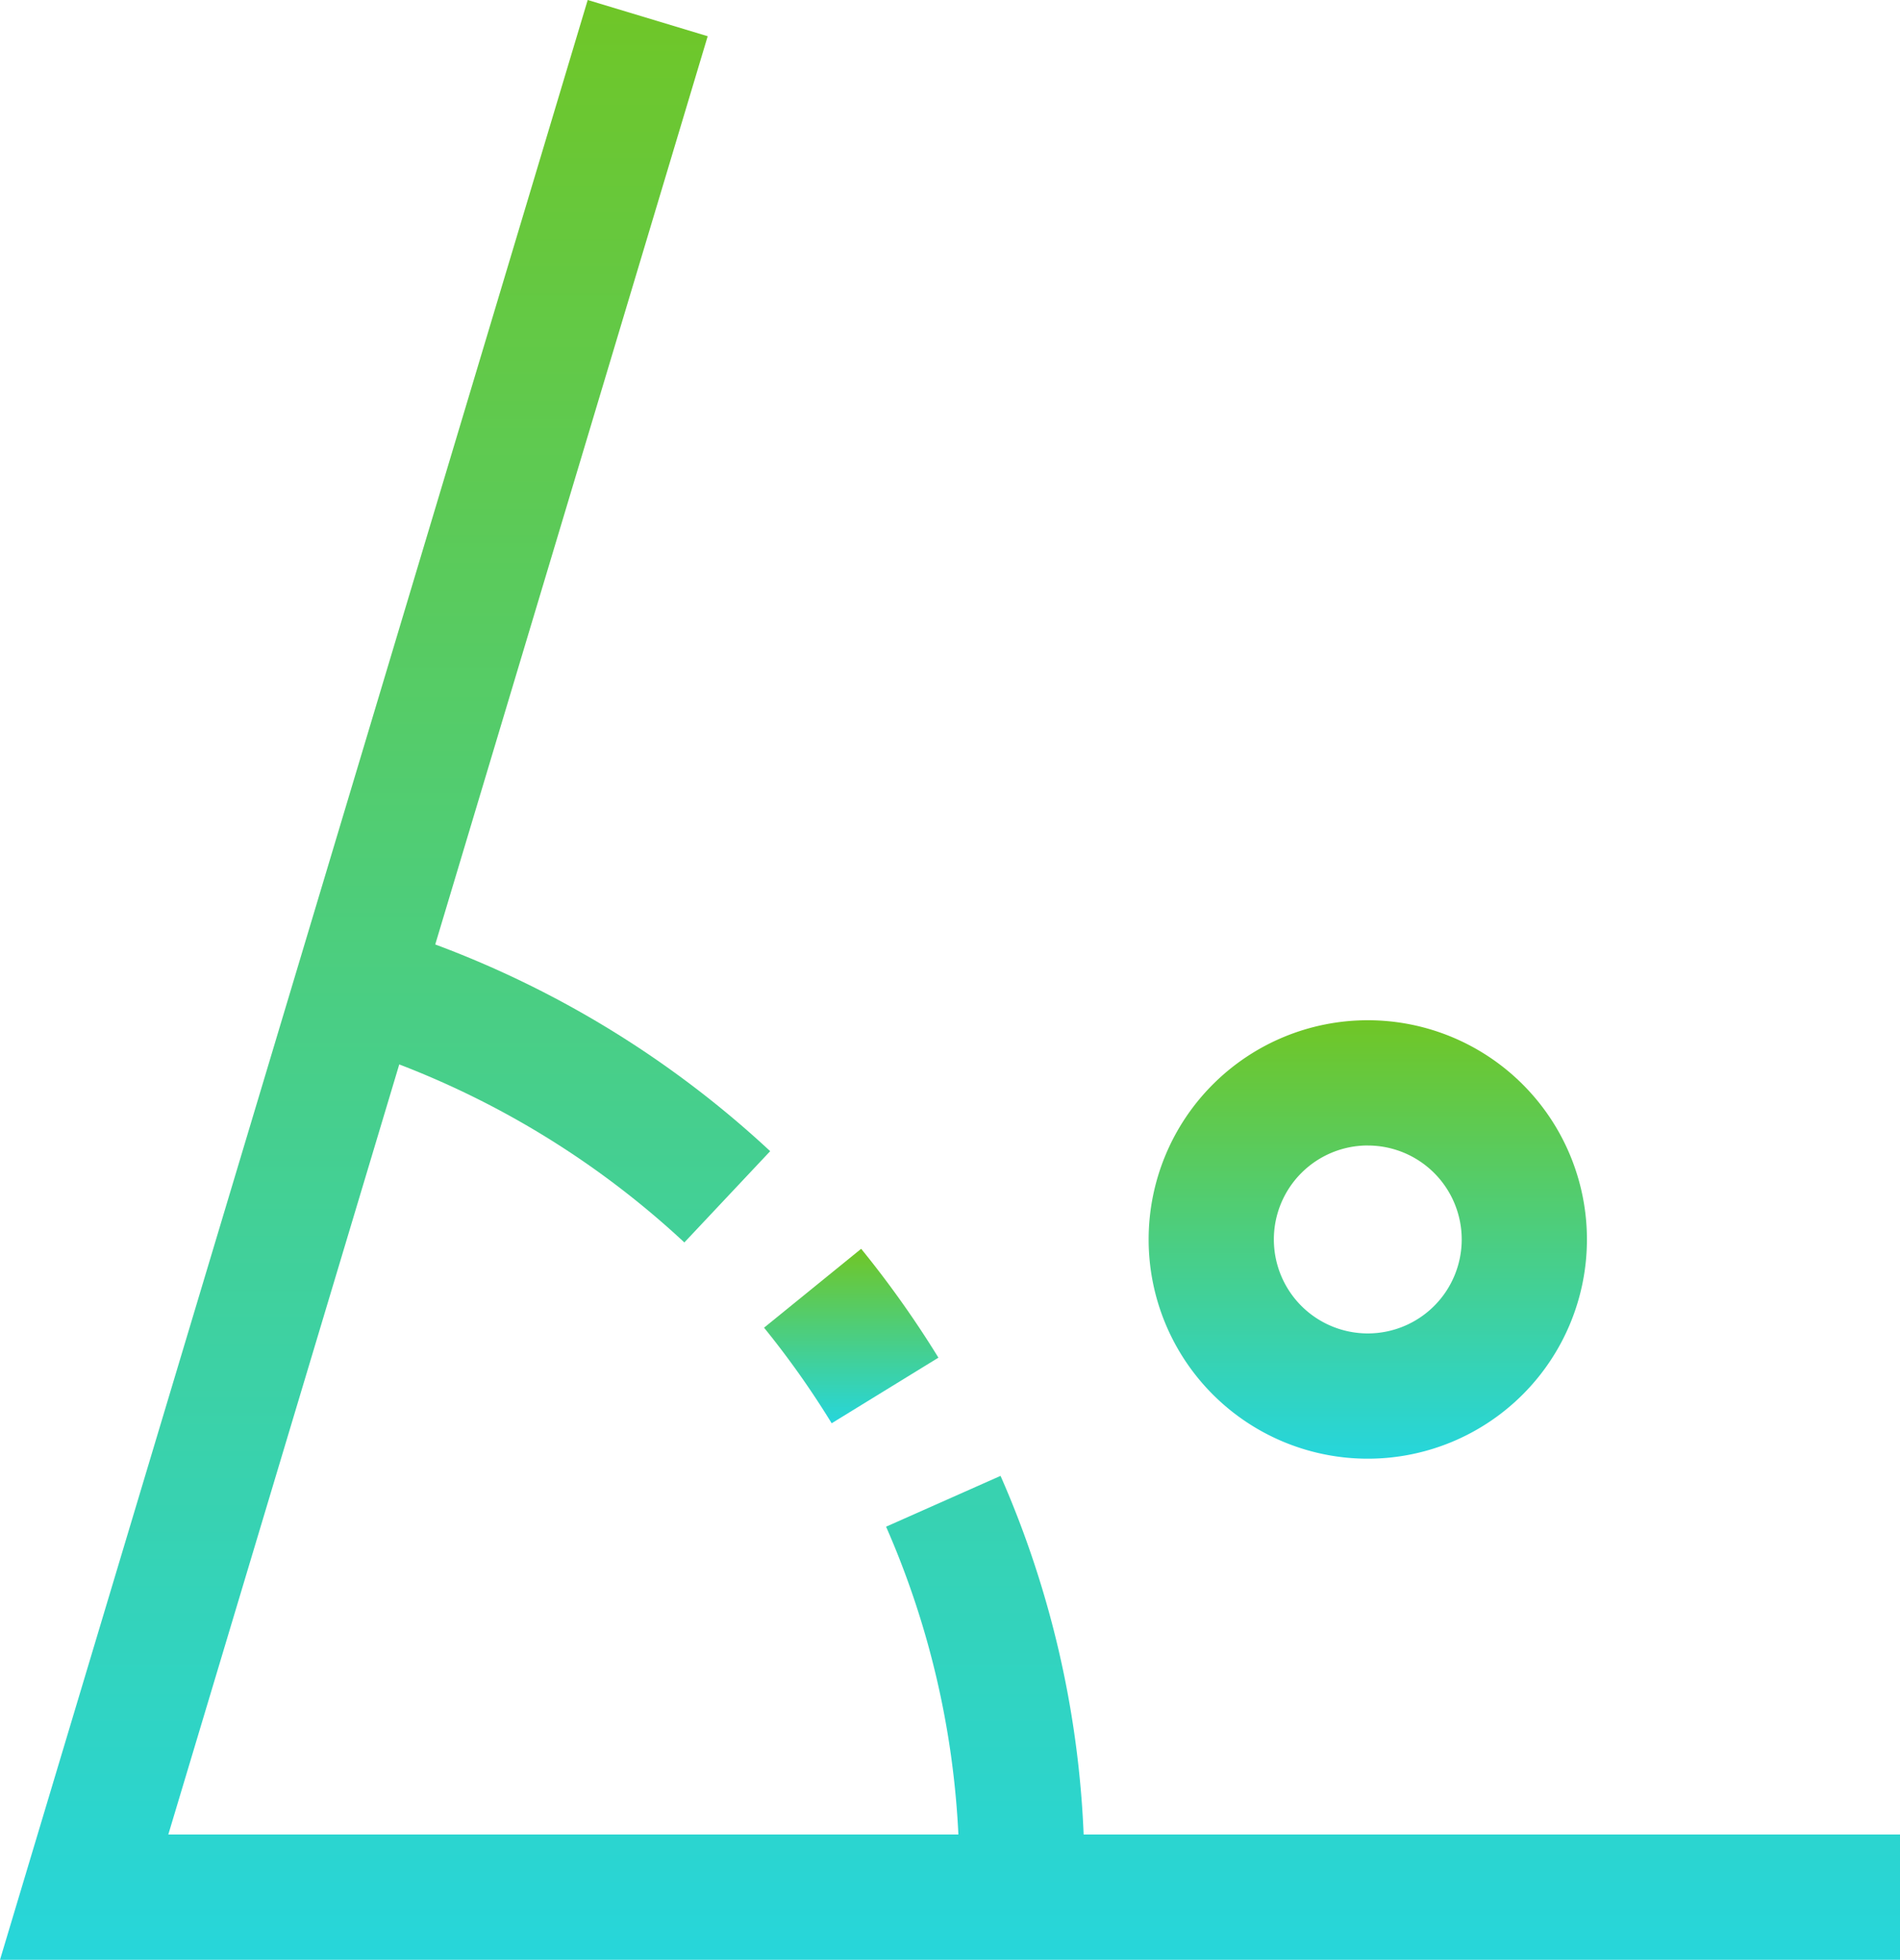
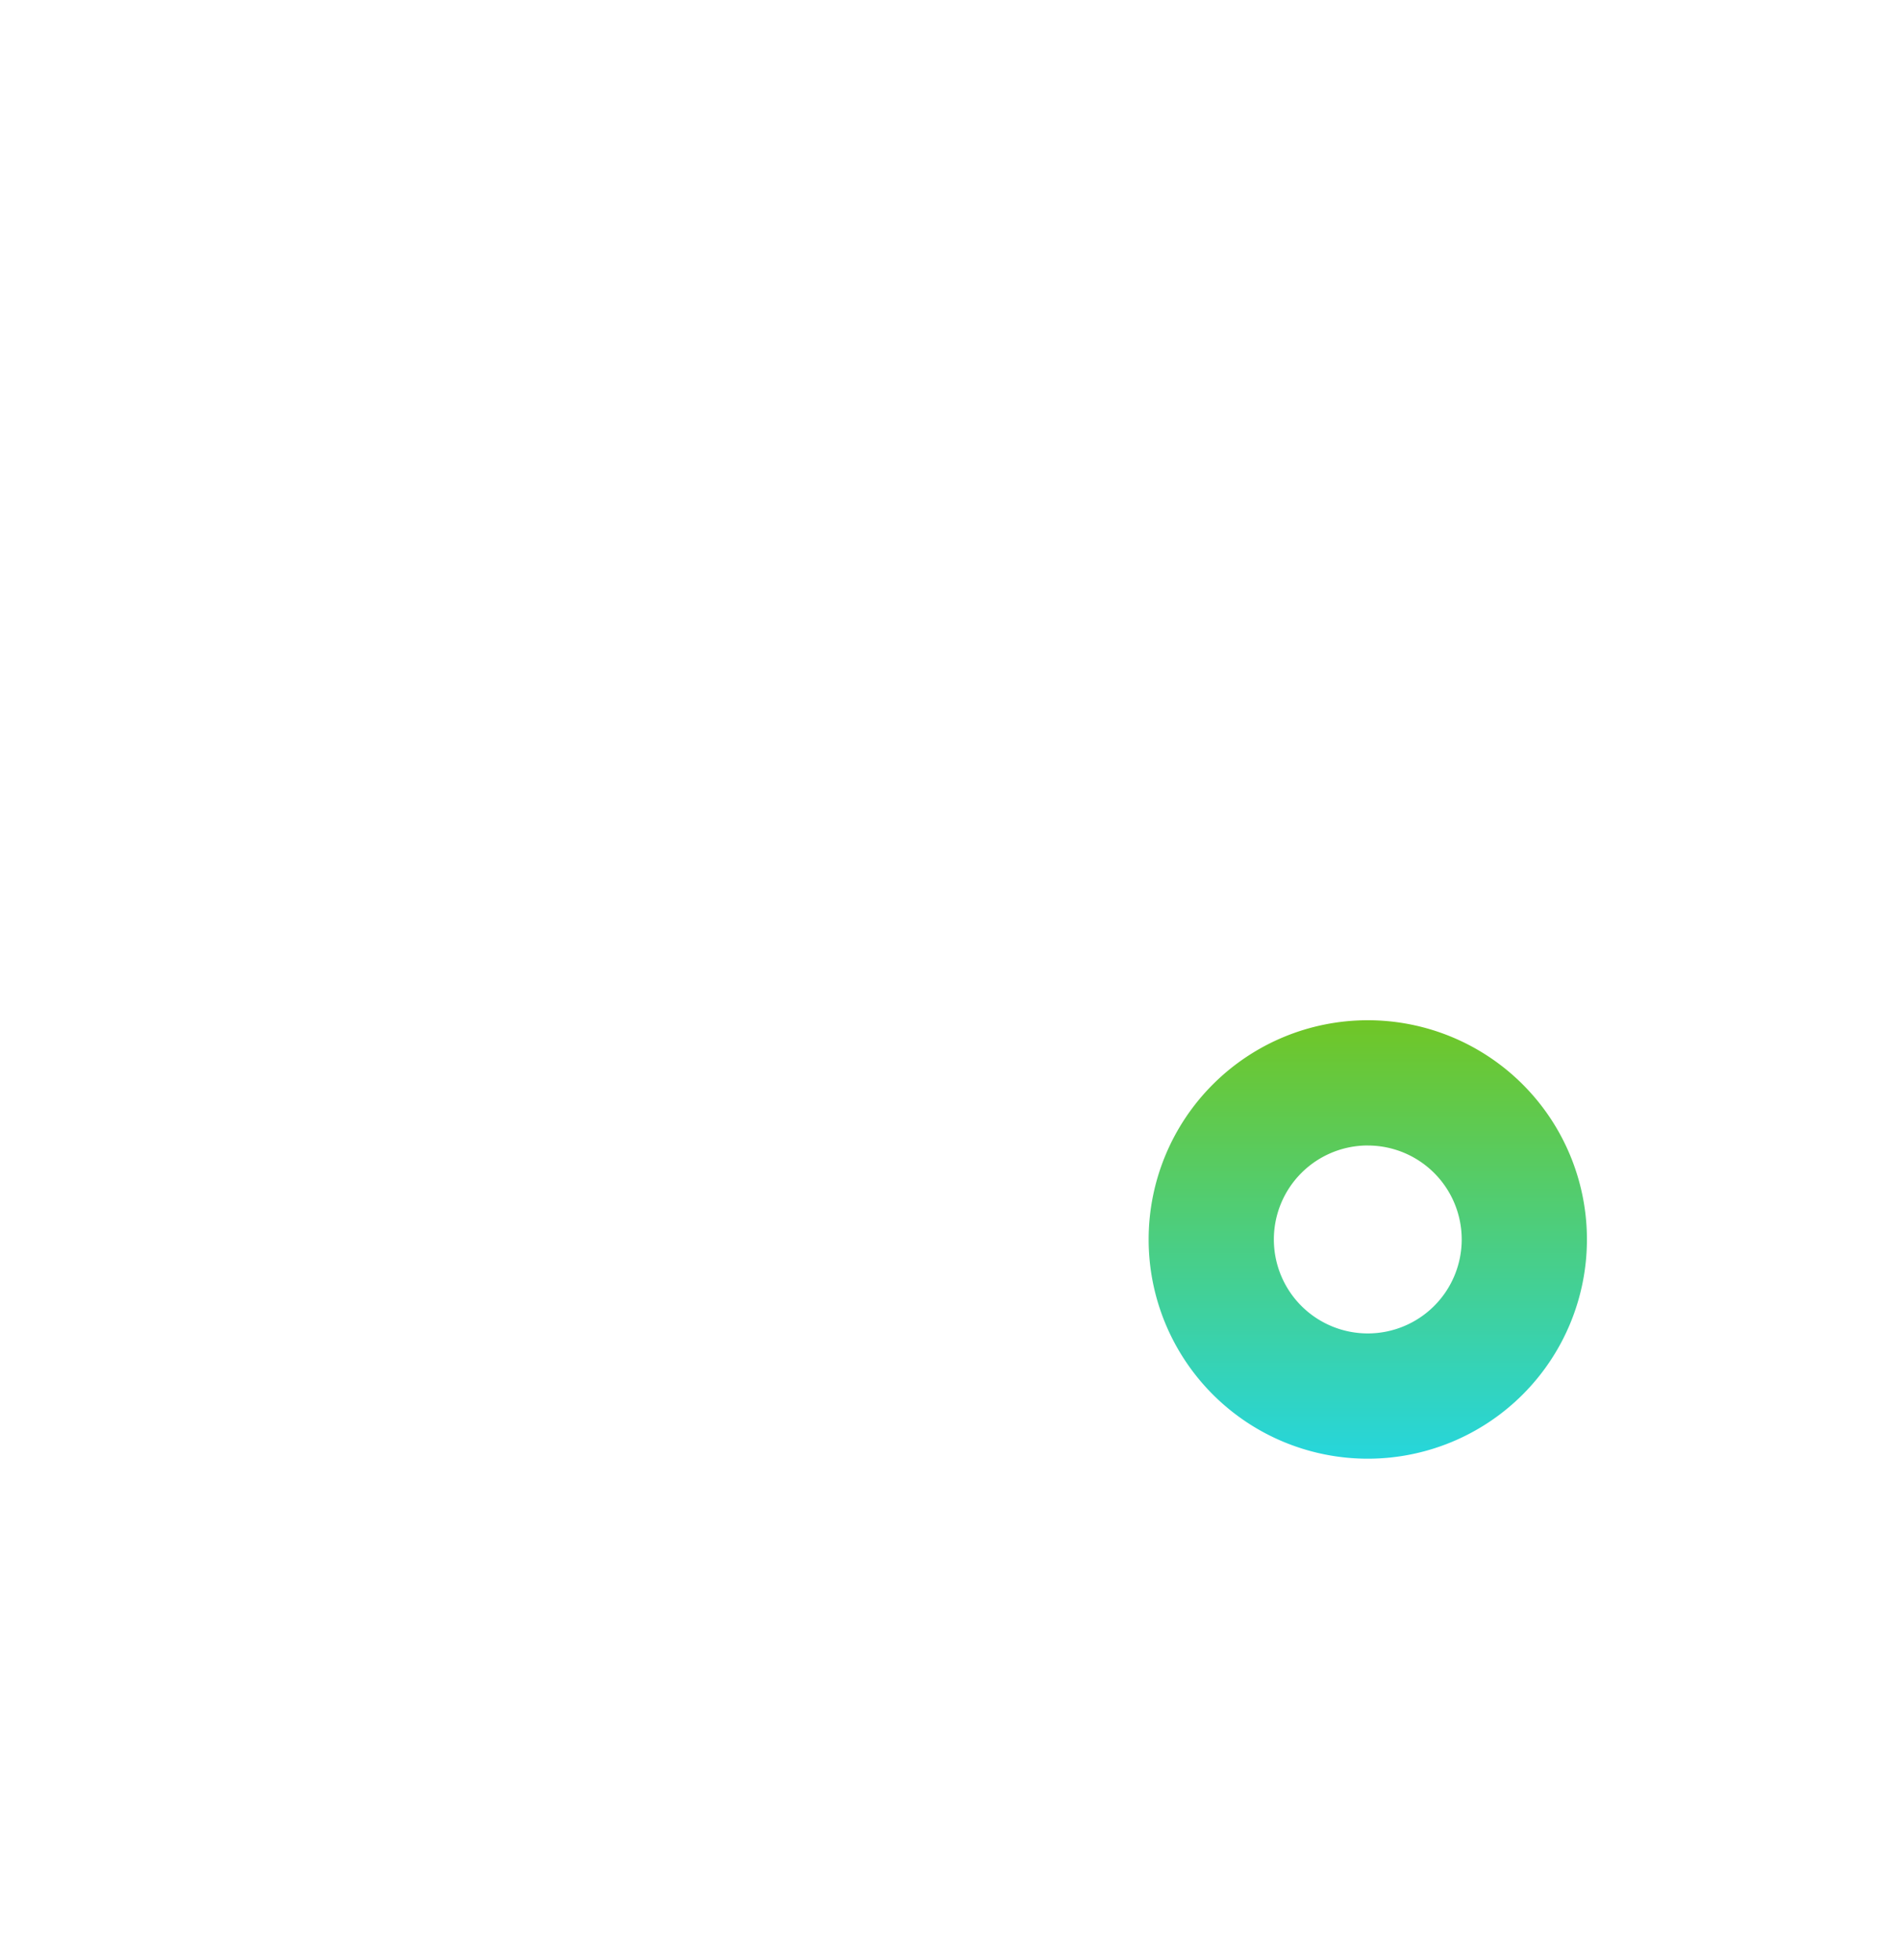
<svg xmlns="http://www.w3.org/2000/svg" width="53" height="54.647" viewBox="0 0 53 54.647">
  <defs>
    <style>.a{fill:url(#a);}</style>
    <linearGradient id="a" x1="0.5" x2="0.5" y2="1" gradientUnits="objectBoundingBox">
      <stop offset="0" stop-color="#70c626" />
      <stop offset="1" stop-color="#26d6dc" />
    </linearGradient>
  </defs>
  <g transform="translate(-7.544)">
    <g transform="translate(7.544)">
-       <path class="a" d="M37.772,51.154a27.656,27.656,0,0,0-2.318-10l-3.193,1.417a24.21,24.21,0,0,1,2.017,8.583H12.239l6.442-21.473a24.617,24.617,0,0,1,7.953,4.964L29.028,32.1a28.091,28.091,0,0,0-9.343-5.764l7.6-25.326L23.938,0,7.544,54.648h53V51.154Z" transform="translate(-7.544)" />
-       <path class="a" d="M307.161,272.819a6.113,6.113,0,1,0-6.113-6.113A6.113,6.113,0,0,0,307.161,272.819Zm0-8.733a2.62,2.62,0,1,1-2.62,2.62A2.62,2.62,0,0,1,307.161,264.085Z" transform="translate(-269.007 -232.144)" />
-       <path class="a" d="M204.662,323.856l2.978-1.829a28.5,28.5,0,0,0-2.155-3.036l-2.709,2.2A24.779,24.779,0,0,1,204.662,323.856Z" transform="translate(-181.463 -284.169)" />
+       <path class="a" d="M307.161,272.819a6.113,6.113,0,1,0-6.113-6.113A6.113,6.113,0,0,0,307.161,272.819m0-8.733a2.62,2.62,0,1,1-2.62,2.62A2.62,2.62,0,0,1,307.161,264.085Z" transform="translate(-269.007 -232.144)" />
    </g>
  </g>
</svg>